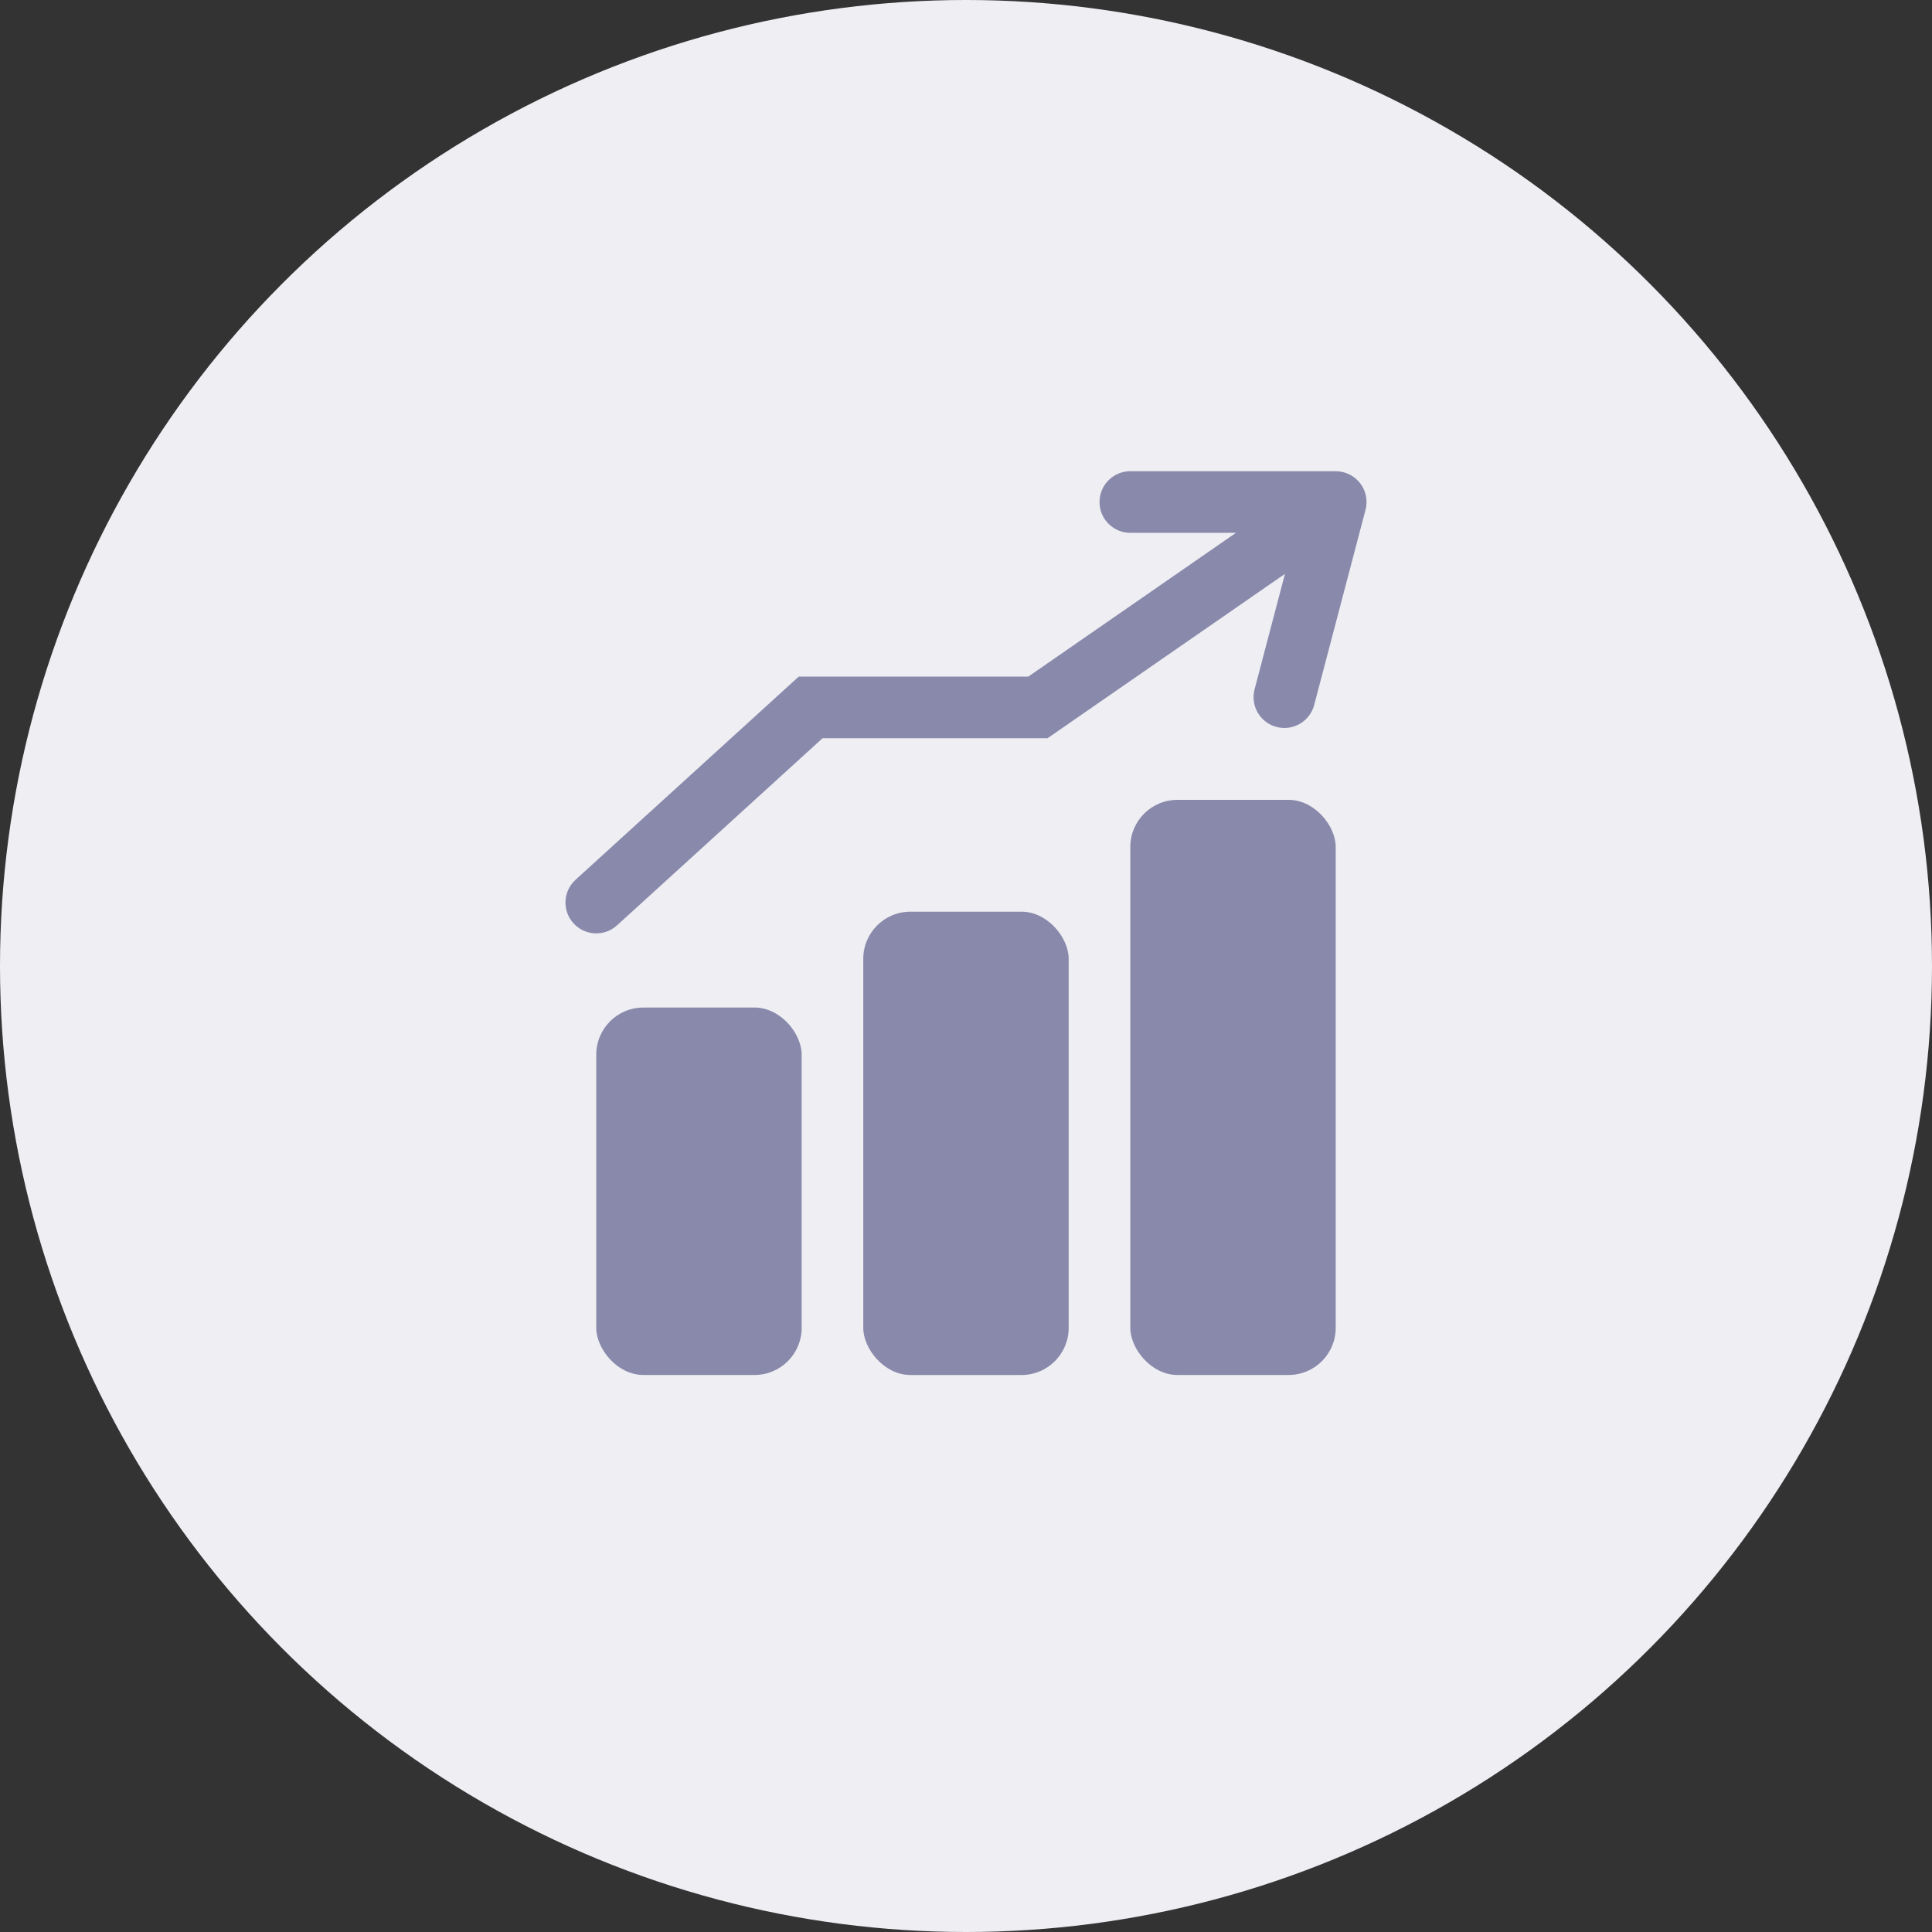
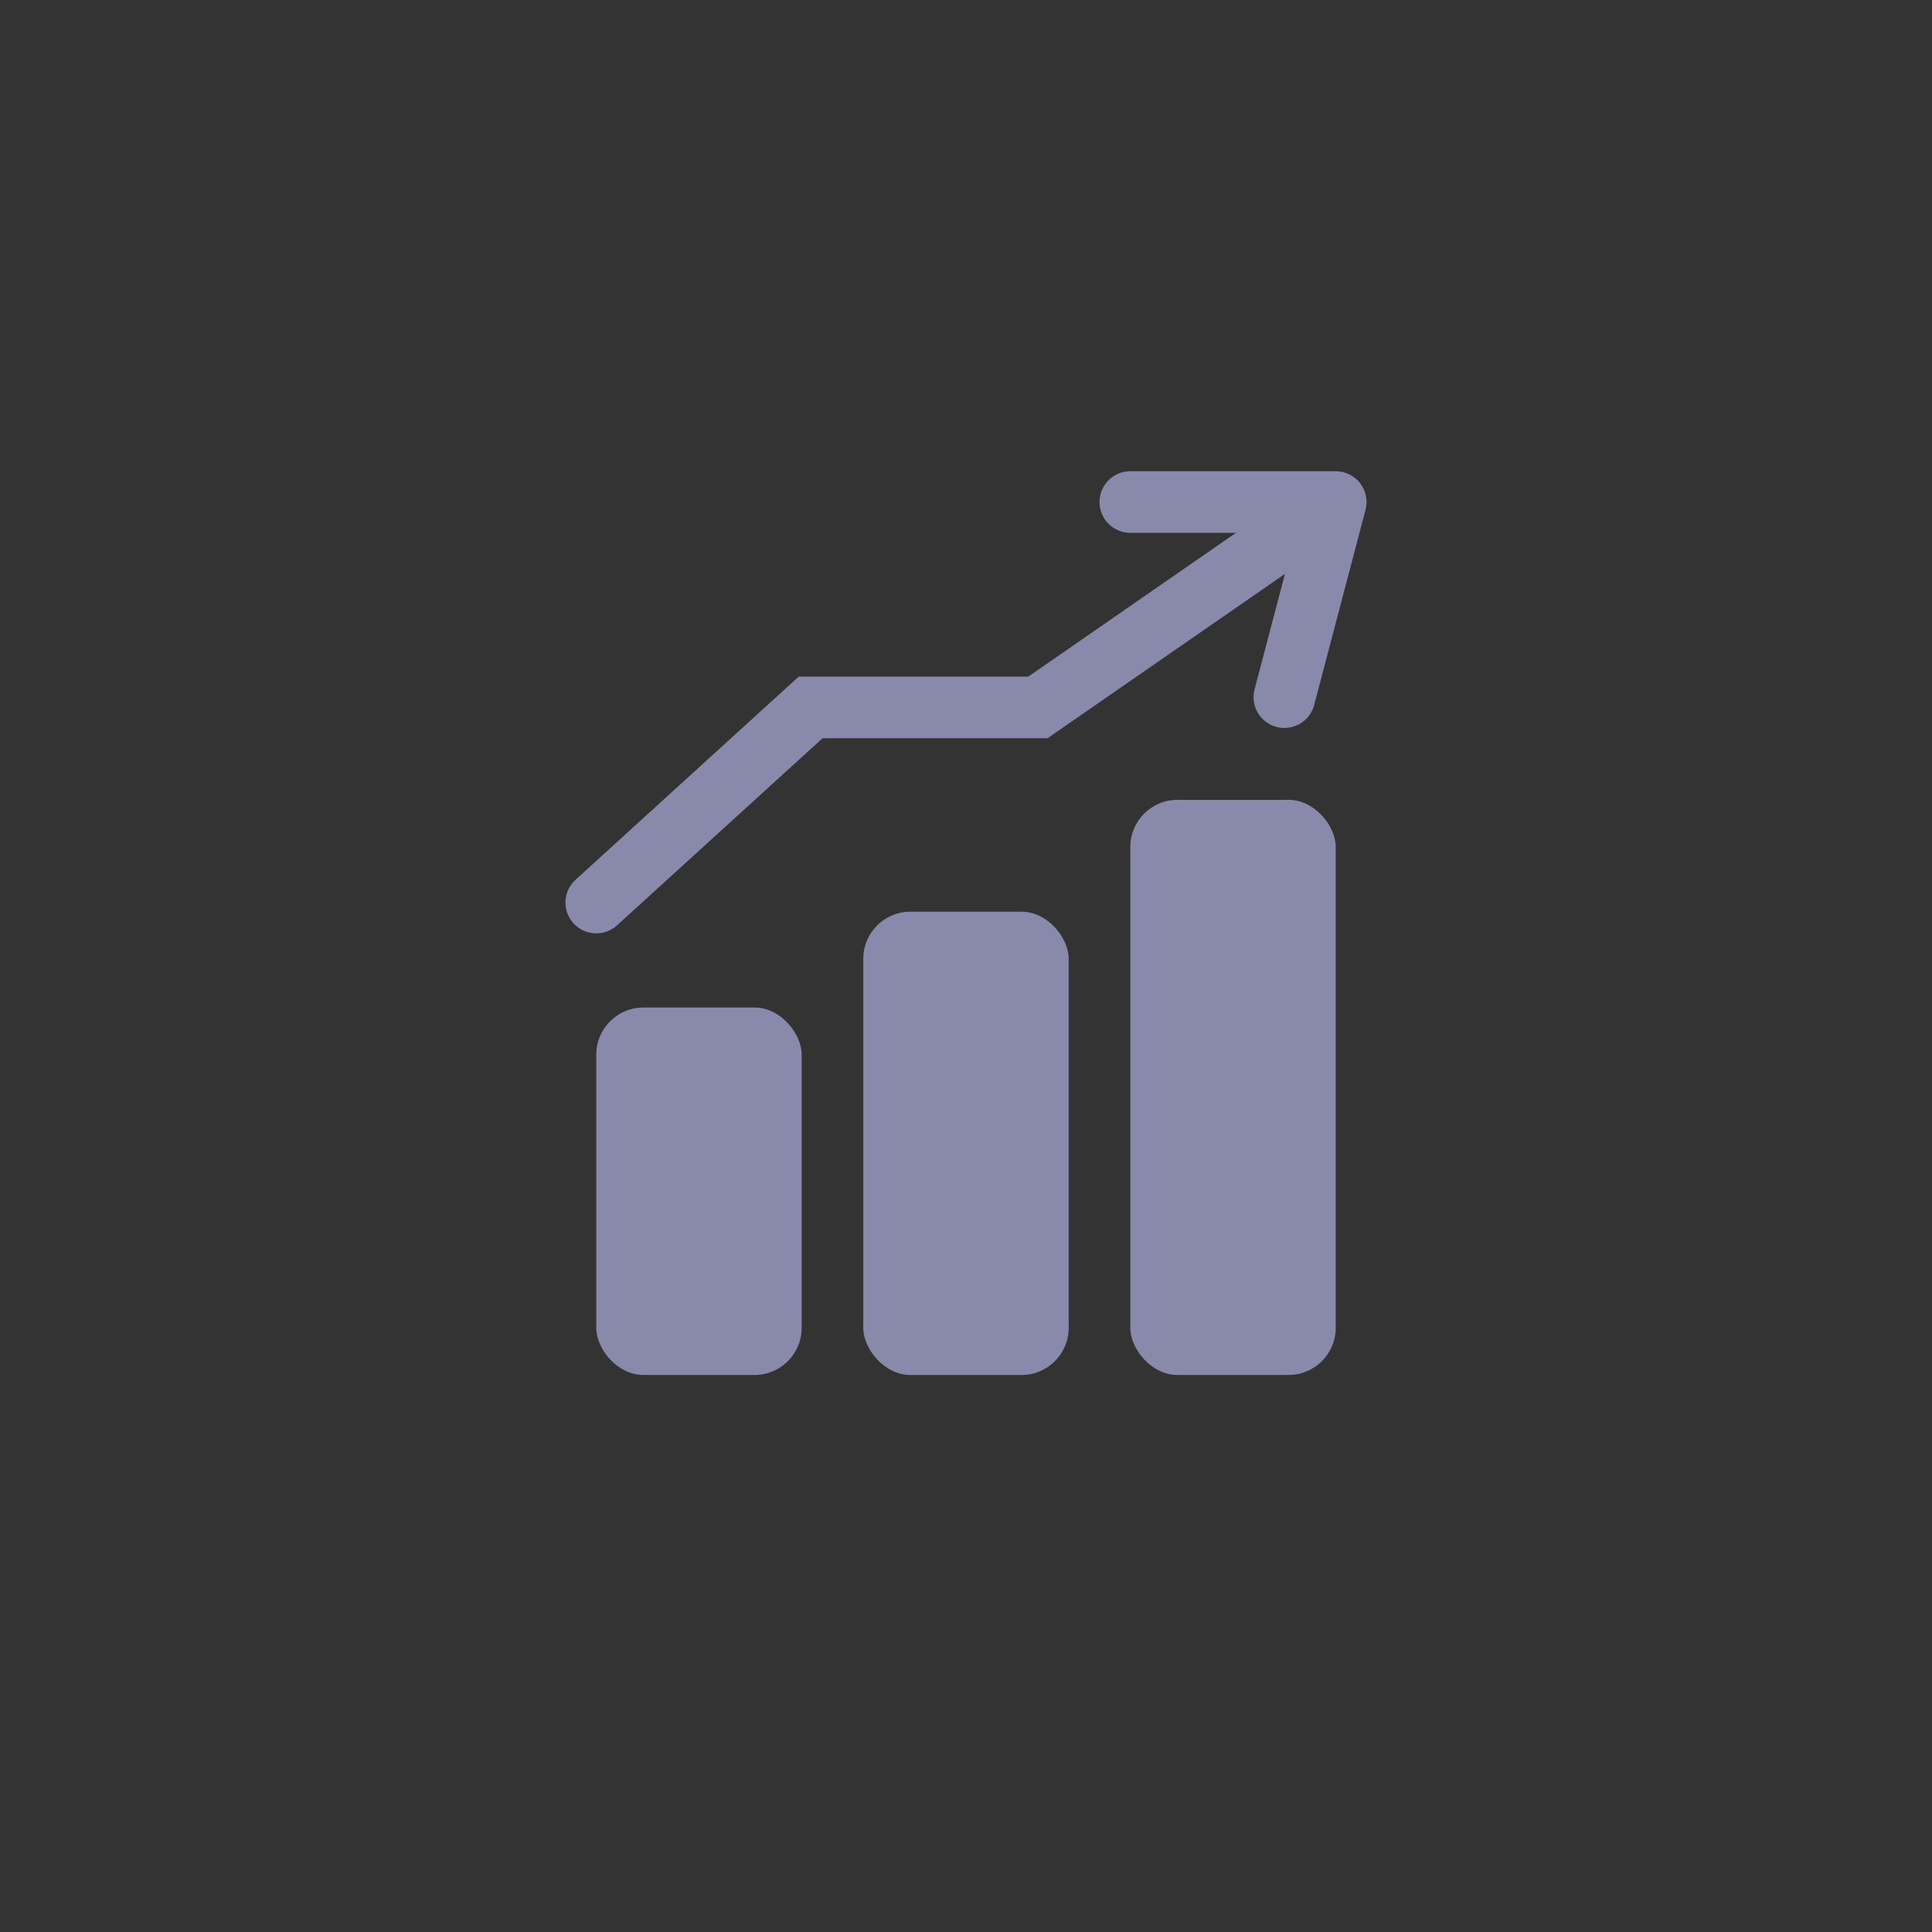
<svg xmlns="http://www.w3.org/2000/svg" width="82" height="82" viewBox="0 0 82 82" fill="none">
  <rect x="0" y="0" width="82" height="82" fill="#333333" stroke="none" />
-   <circle cx="41" cy="41" r="41" fill="#EEEEF3" />
  <rect x="25.307" y="42.763" width="8.718" height="15.595" rx="2" fill="#8989AC" />
  <rect x="36.64" y="38.695" width="8.718" height="19.664" rx="2" fill="#8989AC" />
  <rect x="47.974" y="33.948" width="8.718" height="24.41" rx="2" fill="#8989AC" />
  <path fill-rule="evenodd" clip-rule="evenodd" d="M56.46 21.435C56.871 22.029 56.723 22.843 56.129 23.255L44.46 31.333H34.911L26.188 39.275C25.654 39.761 24.827 39.722 24.341 39.188C23.855 38.654 23.893 37.827 24.427 37.341L33.899 28.718H43.643L54.64 21.104C55.234 20.693 56.049 20.841 56.46 21.435Z" fill="#8989AC" />
  <path fill-rule="evenodd" clip-rule="evenodd" d="M46.667 21.308C46.667 20.585 47.252 20 47.975 20H56.693C57.098 20 57.481 20.188 57.728 20.509C57.976 20.831 58.06 21.248 57.957 21.64L55.778 29.922C55.594 30.621 54.879 31.038 54.18 30.854C53.482 30.671 53.065 29.955 53.248 29.257L54.996 22.615H47.975C47.252 22.615 46.667 22.03 46.667 21.308Z" fill="#8989AC" />
</svg>